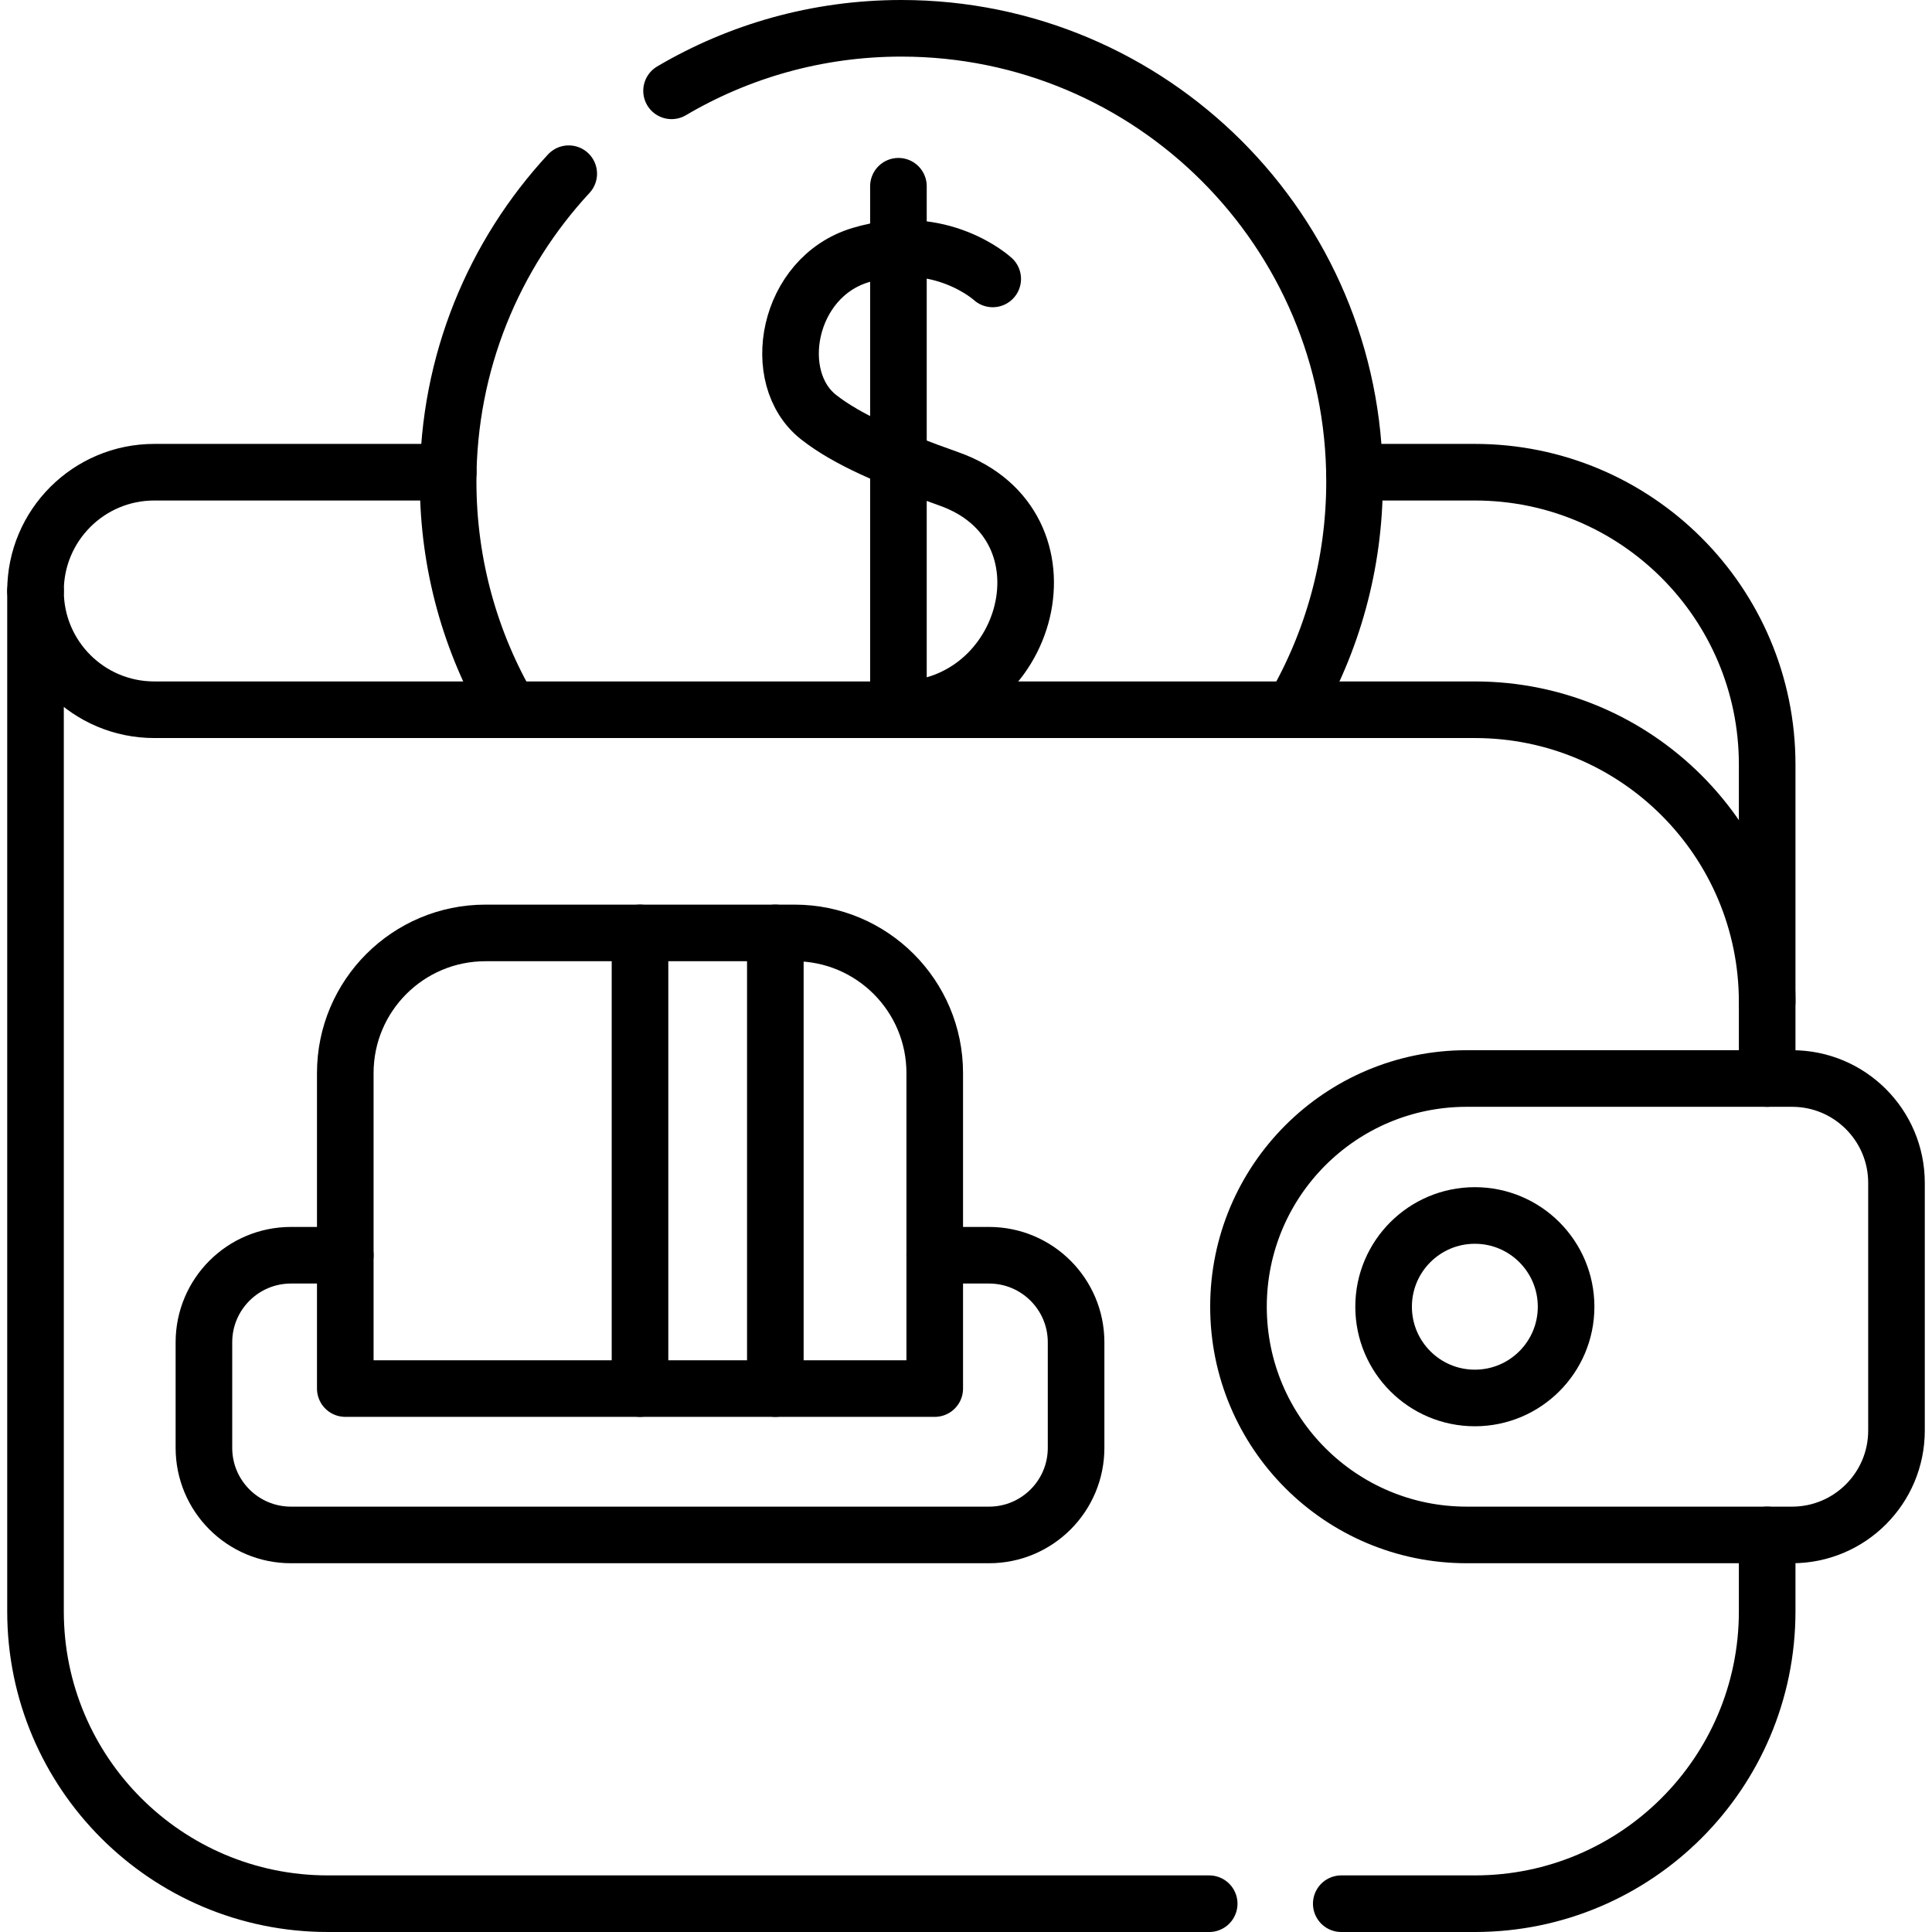
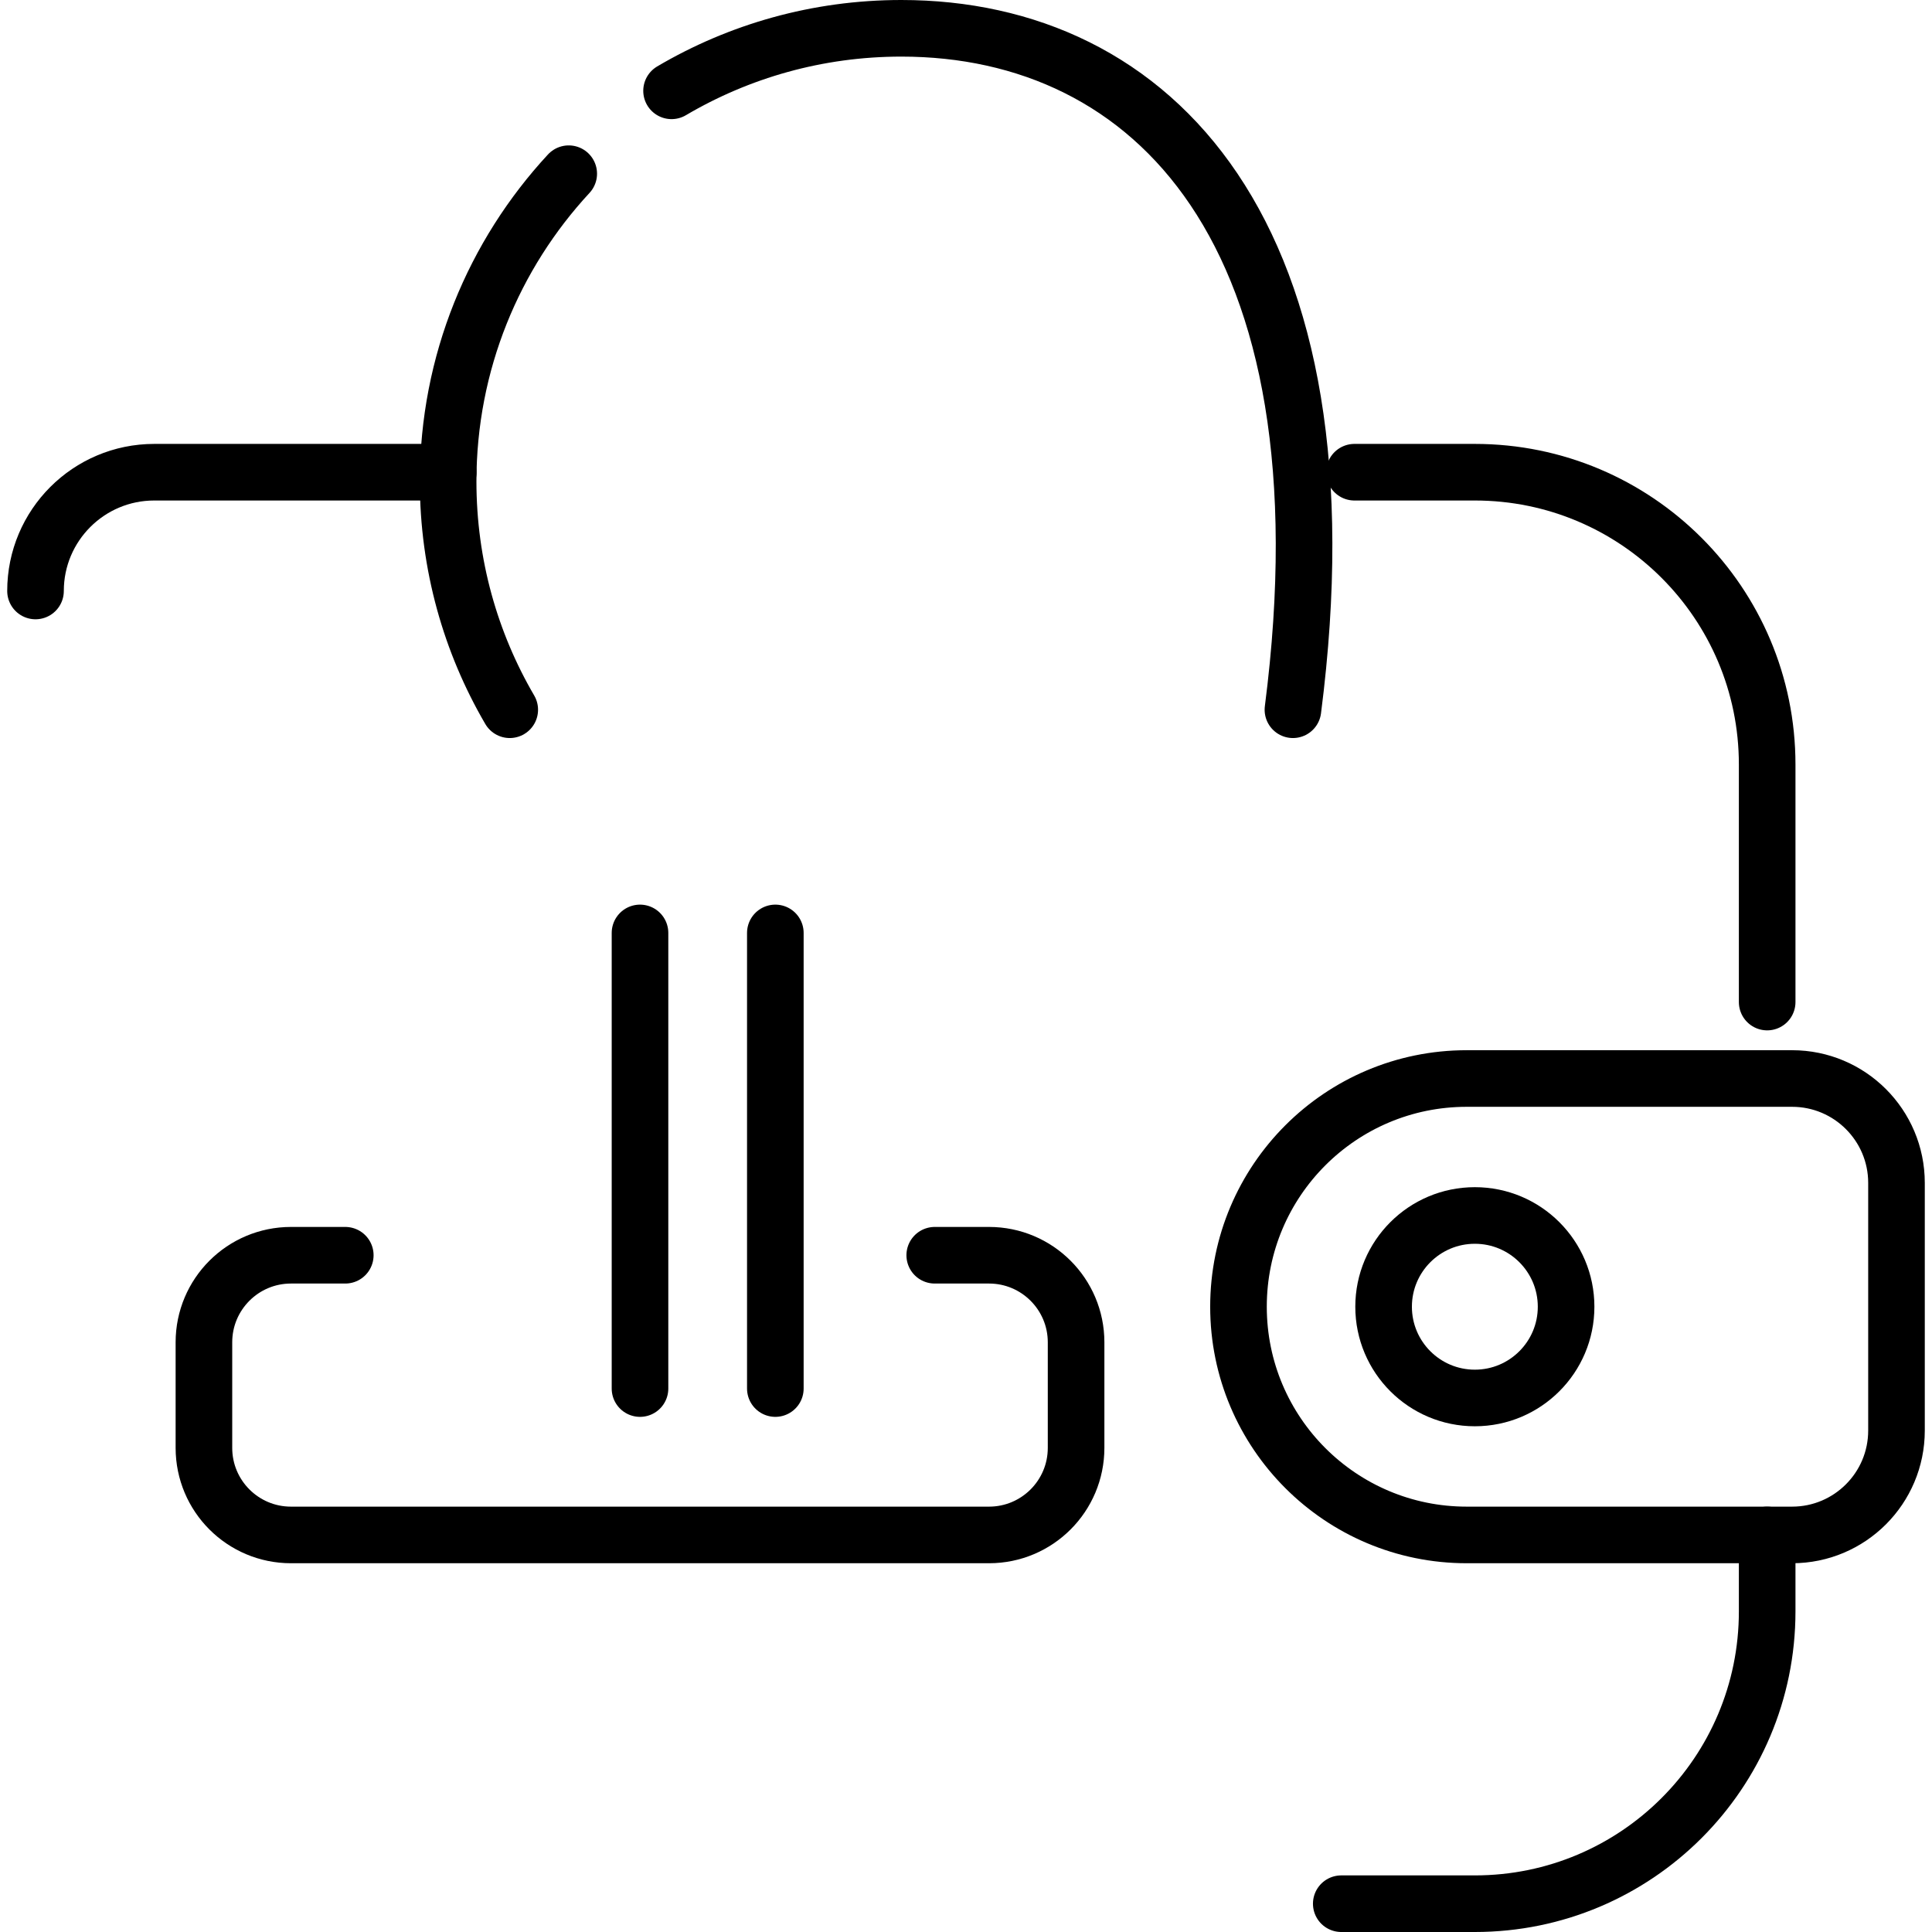
<svg xmlns="http://www.w3.org/2000/svg" height="512" width="512" xml:space="preserve" style="enable-background:new 0 0 512 512;" viewBox="0 0 512 512" y="0px" x="0px" id="Capa_1" version="1.1">
  <g>
    <g>
      <path d="M468.318,265.557v-62.949c0-42.784-34.684-77.468-77.468-77.468h-31.913" style="fill:none;stroke:#000000;stroke-width:15;stroke-linecap:round;stroke-linejoin:round;stroke-miterlimit:10;" />
    </g>
-     <path d="M263.081,73.917c0,0-13.783-12.712-35.027-6.313c-19.507,5.876-24.352,32.567-11.096,42.964c7.612,5.97,19.065,10.879,34.5,16.335   c34.547,12.212,21.776,60.931-13.365,61.165" style="fill:none;stroke:#000000;stroke-width:15;stroke-linecap:round;stroke-linejoin:round;stroke-miterlimit:10;" />
-     <line y2="188.068" x2="238.093" y1="49.357" x1="238.093" style="fill:none;stroke:#000000;stroke-width:15;stroke-linecap:round;stroke-linejoin:round;stroke-miterlimit:10;" />
    <path d="M474.921,406.774h-86.23c-33.401,0-60.479-27.077-60.479-60.479c0-33.402,27.077-60.479,60.479-60.479h86.23   c15.281,0,27.669,12.388,27.669,27.669v65.62C502.59,394.386,490.202,406.774,474.921,406.774z" style="fill:none;stroke:#000000;stroke-width:15;stroke-linecap:round;stroke-linejoin:round;stroke-miterlimit:10;" />
-     <path d="M247.715,367.982H91.502v-83.599c0-20.516,16.631-37.147,37.147-37.147h81.919c20.516,0,37.147,16.631,37.147,37.147V367.982z" style="fill:none;stroke:#000000;stroke-width:15;stroke-linecap:round;stroke-linejoin:round;stroke-miterlimit:10;" />
    <circle r="24.181" cy="346.295" cx="390.85" style="fill:none;stroke:#000000;stroke-width:15;stroke-linecap:round;stroke-linejoin:round;stroke-miterlimit:10;" />
    <path d="M118.791,125.14H40.885c-17.383,0-31.474,14.092-31.474,31.475" style="fill:none;stroke:#000000;stroke-width:15;stroke-linecap:round;stroke-linejoin:round;stroke-miterlimit:10;" />
-     <path d="M468.318,285.816v-20.259c0-42.784-34.684-77.468-77.468-77.468H40.885c-17.383,0-31.474-14.092-31.474-31.474v270.417   c0,42.784,34.684,77.468,77.468,77.468h233.569" style="fill:none;stroke:#000000;stroke-width:15;stroke-linecap:round;stroke-linejoin:round;stroke-miterlimit:10;" />
    <path d="M355.447,504.5h35.403c42.784,0,77.468-34.684,77.468-77.468v-20.259" style="fill:none;stroke:#000000;stroke-width:15;stroke-linecap:round;stroke-linejoin:round;stroke-miterlimit:10;" />
    <path d="M150.72,46.033c-19.833,21.42-31.96,50.077-31.96,81.571c0,22.057,5.952,42.721,16.328,60.485" style="fill:none;stroke:#000000;stroke-width:15;stroke-linecap:round;stroke-linejoin:round;stroke-miterlimit:10;" />
-     <path d="M342.641,188.089c10.376-17.764,16.328-38.428,16.328-60.485C358.969,61.272,305.196,7.5,238.864,7.5   c-22.226,0-43.038,6.045-60.894,16.569" style="fill:none;stroke:#000000;stroke-width:15;stroke-linecap:round;stroke-linejoin:round;stroke-miterlimit:10;" />
+     <path d="M342.641,188.089C358.969,61.272,305.196,7.5,238.864,7.5   c-22.226,0-43.038,6.045-60.894,16.569" style="fill:none;stroke:#000000;stroke-width:15;stroke-linecap:round;stroke-linejoin:round;stroke-miterlimit:10;" />
    <line y2="367.982" x2="205.473" y1="247.236" x1="205.473" style="fill:none;stroke:#000000;stroke-width:15;stroke-linecap:round;stroke-linejoin:round;stroke-miterlimit:10;" />
    <line y2="247.236" x2="169.608" y1="367.982" x1="169.608" style="fill:none;stroke:#000000;stroke-width:15;stroke-linecap:round;stroke-linejoin:round;stroke-miterlimit:10;" />
    <path d="M91.502,332.652h-14.39c-12.741,0-23.07,10.329-23.07,23.07v27.982c0,12.741,10.329,23.07,23.07,23.07h184.992   c12.741,0,23.07-10.329,23.07-23.07v-27.982c0-12.741-10.329-23.07-23.07-23.07h-14.39" style="fill:none;stroke:#000000;stroke-width:15;stroke-linecap:round;stroke-linejoin:round;stroke-miterlimit:10;" />
  </g>
</svg>